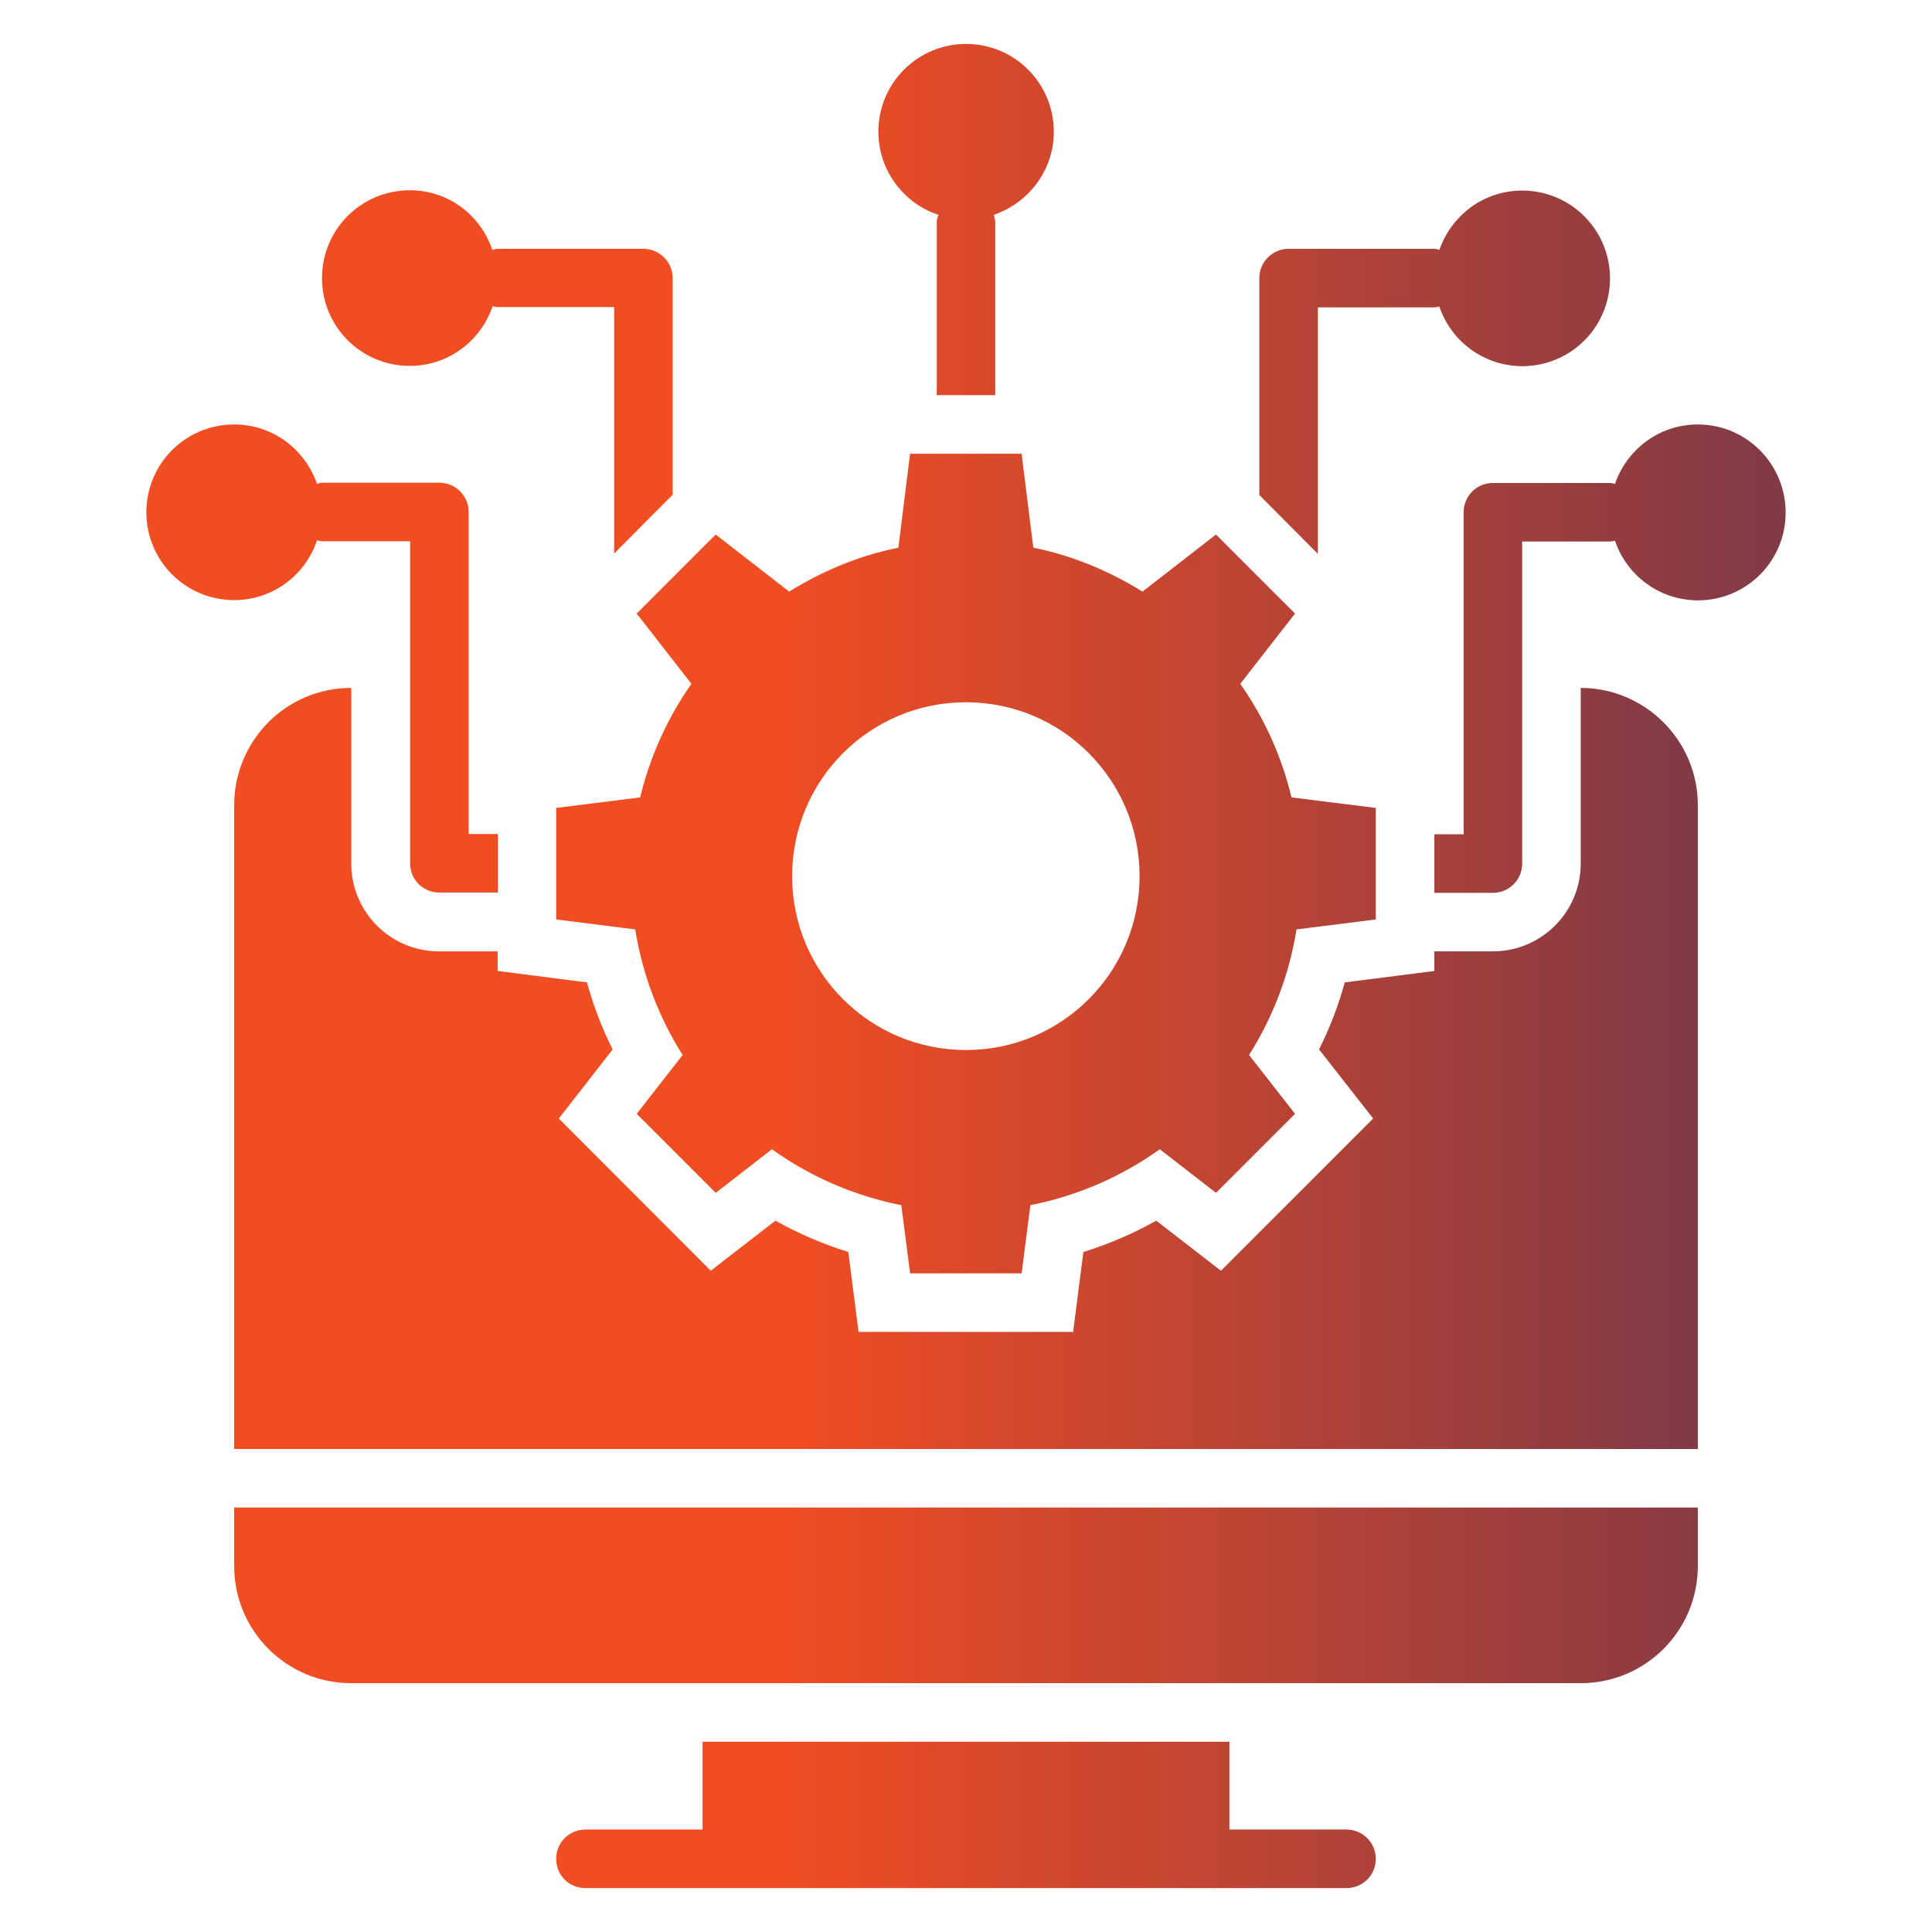
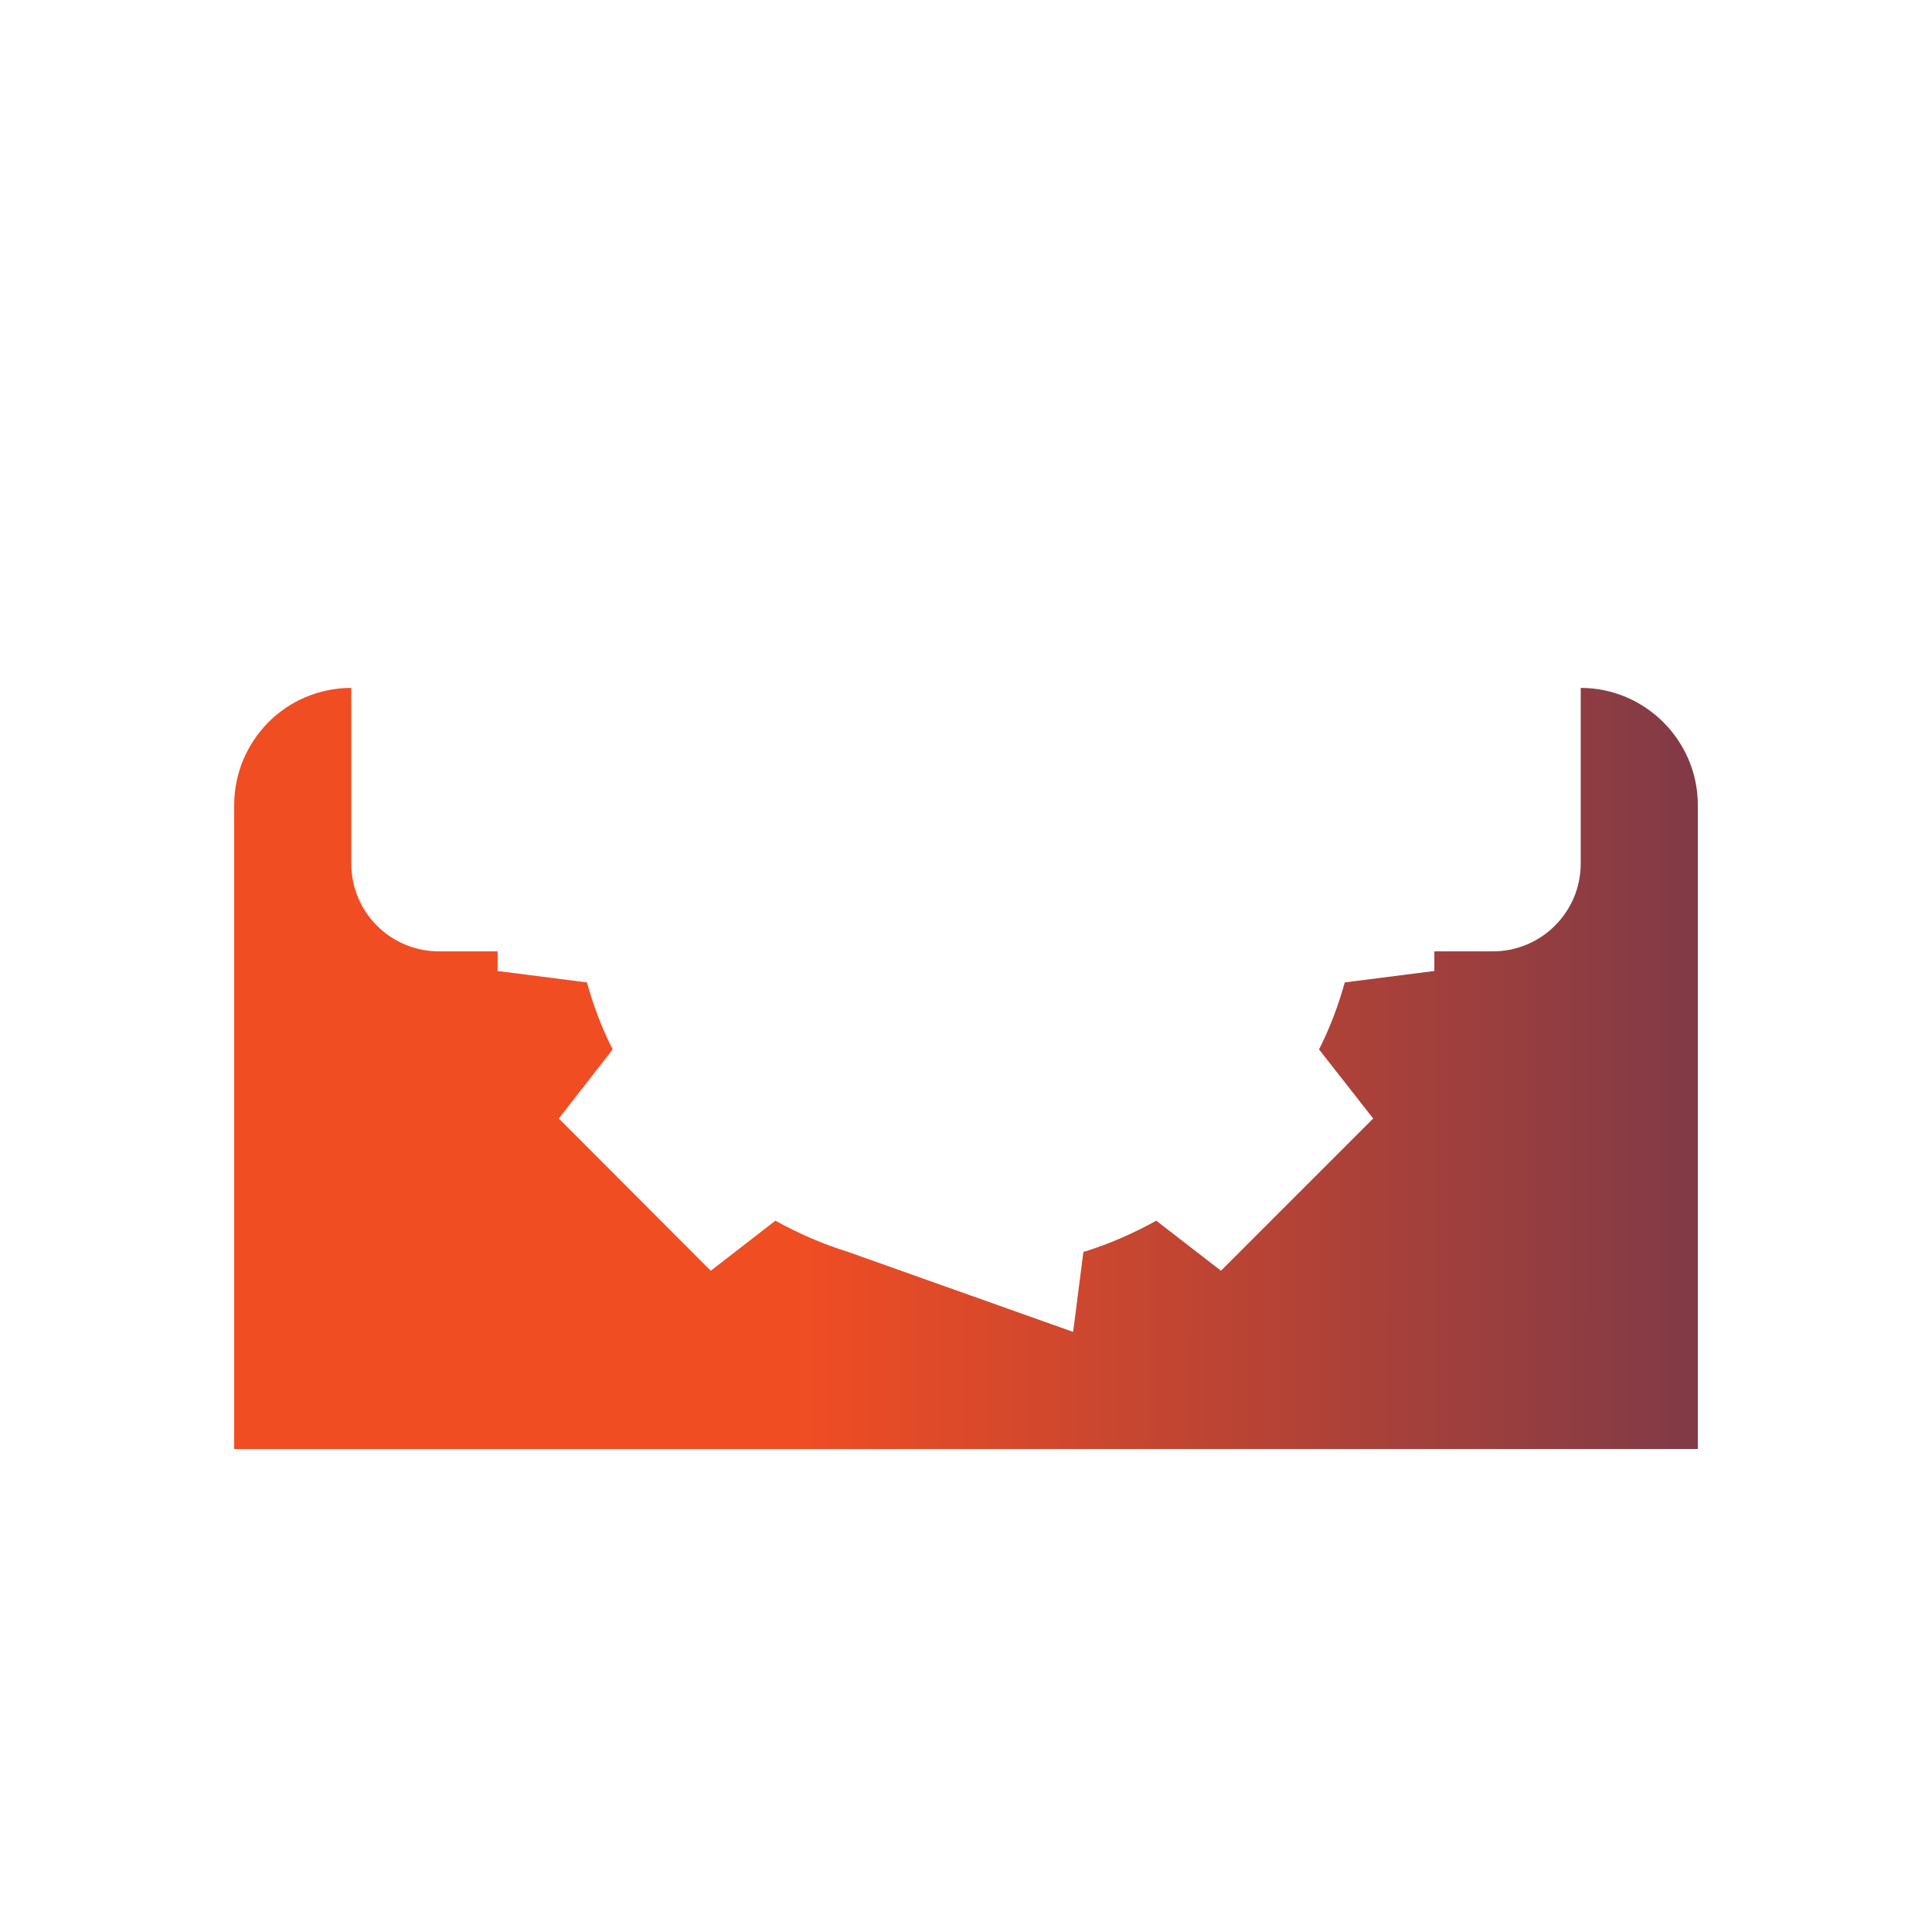
<svg xmlns="http://www.w3.org/2000/svg" width="100" height="100" viewBox="0 0 100 100" fill="none">
  <g id="Integration and Testing">
    <g id="Group">
-       <path id="Vector" d="M35.788 35.394C34.542 37.169 33.642 39.164 33.136 41.273L28.788 41.818V47.591L32.879 48.106C33.258 50.47 34.106 52.667 35.333 54.606L32.955 57.651L37.045 61.742L39.955 59.485C41.924 60.894 44.197 61.894 46.651 62.379L47.106 65.909H52.879L53.333 62.379C55.788 61.894 58.06 60.894 60.03 59.485L62.939 61.742L67.03 57.651L64.651 54.606C65.903 52.629 66.738 50.417 67.106 48.106L71.212 47.591V41.818L66.848 41.273C66.342 39.164 65.443 37.169 64.197 35.394L67.03 31.758L62.939 27.667L59.136 30.621C57.424 29.561 55.53 28.758 53.485 28.349L52.879 23.485H47.106L46.5 28.349C44.455 28.758 42.56 29.561 40.848 30.621L37.045 27.667L32.955 31.758L35.788 35.394ZM50 36.349C54.97 36.349 58.985 40.379 58.985 45.349C58.985 50.318 54.97 54.349 50 54.349C45.015 54.349 41 50.318 41 45.349C41 40.379 45.015 36.349 50 36.349ZM12.121 81.061C12.121 84.409 14.833 87.121 18.182 87.121H81.818C85.167 87.121 87.879 84.409 87.879 81.061V78.03H12.121V81.061ZM69.697 94.697H63.636V90.151H36.364V94.697H30.303C29.454 94.697 28.788 95.379 28.788 96.212C28.788 97.061 29.454 97.727 30.303 97.727H69.697C70.53 97.727 71.212 97.061 71.212 96.212C71.212 95.379 70.53 94.697 69.697 94.697ZM68.212 15.909H74.242C74.333 15.909 74.409 15.879 74.5 15.864C74.843 16.884 75.538 17.749 76.46 18.304C77.383 18.86 78.473 19.068 79.535 18.893C80.598 18.718 81.563 18.171 82.259 17.35C82.955 16.528 83.335 15.486 83.333 14.409C83.333 11.894 81.303 9.864 78.788 9.864C76.788 9.864 75.121 11.152 74.5 12.939C74.419 12.903 74.331 12.883 74.242 12.879H66.697C65.864 12.879 65.182 13.561 65.182 14.394V25.621L68.212 28.667V15.909ZM87.879 21.97C85.879 21.97 84.212 23.258 83.591 25.045C83.5 25.03 83.424 25 83.333 25H77.273C76.424 25 75.757 25.682 75.757 26.515V43.182H74.242V46.212H77.273C78.106 46.212 78.788 45.545 78.788 44.697V28.03H83.333C83.424 28.03 83.5 28 83.591 27.985C83.934 29.005 84.629 29.87 85.551 30.426C86.474 30.981 87.564 31.189 88.626 31.015C89.689 30.84 90.654 30.292 91.35 29.471C92.046 28.649 92.427 27.607 92.424 26.53C92.424 24.015 90.394 21.97 87.879 21.97ZM16.409 27.97C16.5 27.985 16.576 28.015 16.682 28.015H21.227V44.682C21.227 45.53 21.894 46.197 22.742 46.197H25.773V43.167H24.258V26.5C24.258 25.667 23.576 24.985 22.742 24.985H16.682C16.591 24.985 16.5 25.015 16.409 25.045C15.788 23.258 14.121 21.97 12.121 21.97C9.606 21.97 7.576 24 7.576 26.515C7.576 29.03 9.606 31.061 12.121 31.061C14.121 31.061 15.803 29.773 16.409 27.97ZM21.212 18.939C23.212 18.939 24.894 17.636 25.5 15.848C25.591 15.864 25.667 15.894 25.773 15.894H31.788V28.651L34.818 25.606V14.394C34.818 13.561 34.136 12.879 33.303 12.879H25.758C25.667 12.879 25.576 12.909 25.485 12.939C24.879 11.136 23.212 9.848 21.212 9.848C18.697 9.848 16.667 11.879 16.667 14.394C16.667 16.909 18.697 18.939 21.212 18.939ZM48.576 11.121C48.53 11.242 48.485 11.364 48.485 11.5V20.454H51.515V11.5C51.515 11.364 51.47 11.242 51.439 11.121C53.242 10.5 54.545 8.818 54.545 6.818C54.545 4.303 52.515 2.273 50 2.273C48.922 2.273 47.879 2.658 47.058 3.358C46.238 4.057 45.693 5.026 45.522 6.091C45.35 7.155 45.563 8.246 46.123 9.168C46.683 10.09 47.552 10.782 48.576 11.121Z" fill="url(#paint0_linear_1204_485)" />
-       <path id="Vector_2" d="M81.818 35.606V44.697C81.818 47.212 79.773 49.242 77.273 49.242H74.242V50.258L69.606 50.849C69.273 52.045 68.833 53.212 68.273 54.318L71.076 57.894L63.197 65.773L59.848 63.182C58.651 63.849 57.394 64.394 56.076 64.803L55.545 68.939H44.439L43.909 64.803C42.591 64.394 41.333 63.849 40.136 63.182L36.788 65.773L28.924 57.894L31.712 54.318C31.151 53.212 30.712 52.045 30.379 50.849L25.758 50.258V49.242H22.727C20.212 49.242 18.182 47.212 18.182 44.697V35.606C16.5 35.606 14.985 36.288 13.894 37.379C12.803 38.485 12.121 40 12.121 41.667V75H87.879V41.667C87.879 38.333 85.151 35.606 81.818 35.606Z" fill="url(#paint1_linear_1204_485)" />
+       <path id="Vector_2" d="M81.818 35.606V44.697C81.818 47.212 79.773 49.242 77.273 49.242H74.242V50.258L69.606 50.849C69.273 52.045 68.833 53.212 68.273 54.318L71.076 57.894L63.197 65.773L59.848 63.182C58.651 63.849 57.394 64.394 56.076 64.803L55.545 68.939L43.909 64.803C42.591 64.394 41.333 63.849 40.136 63.182L36.788 65.773L28.924 57.894L31.712 54.318C31.151 53.212 30.712 52.045 30.379 50.849L25.758 50.258V49.242H22.727C20.212 49.242 18.182 47.212 18.182 44.697V35.606C16.5 35.606 14.985 36.288 13.894 37.379C12.803 38.485 12.121 40 12.121 41.667V75H87.879V41.667C87.879 38.333 85.151 35.606 81.818 35.606Z" fill="url(#paint1_linear_1204_485)" />
    </g>
  </g>
  <defs>
    <linearGradient id="paint0_linear_1204_485" x1="7.576" y1="50" x2="135.661" y2="50.044" gradientUnits="userSpaceOnUse">
      <stop offset="0.256" stop-color="#F04D23" />
      <stop offset="1" stop-color="#242A64" />
    </linearGradient>
    <linearGradient id="paint1_linear_1204_485" x1="12.121" y1="55.303" x2="126.483" y2="55.388" gradientUnits="userSpaceOnUse">
      <stop offset="0.256" stop-color="#F04D23" />
      <stop offset="1" stop-color="#242A64" />
    </linearGradient>
  </defs>
</svg>